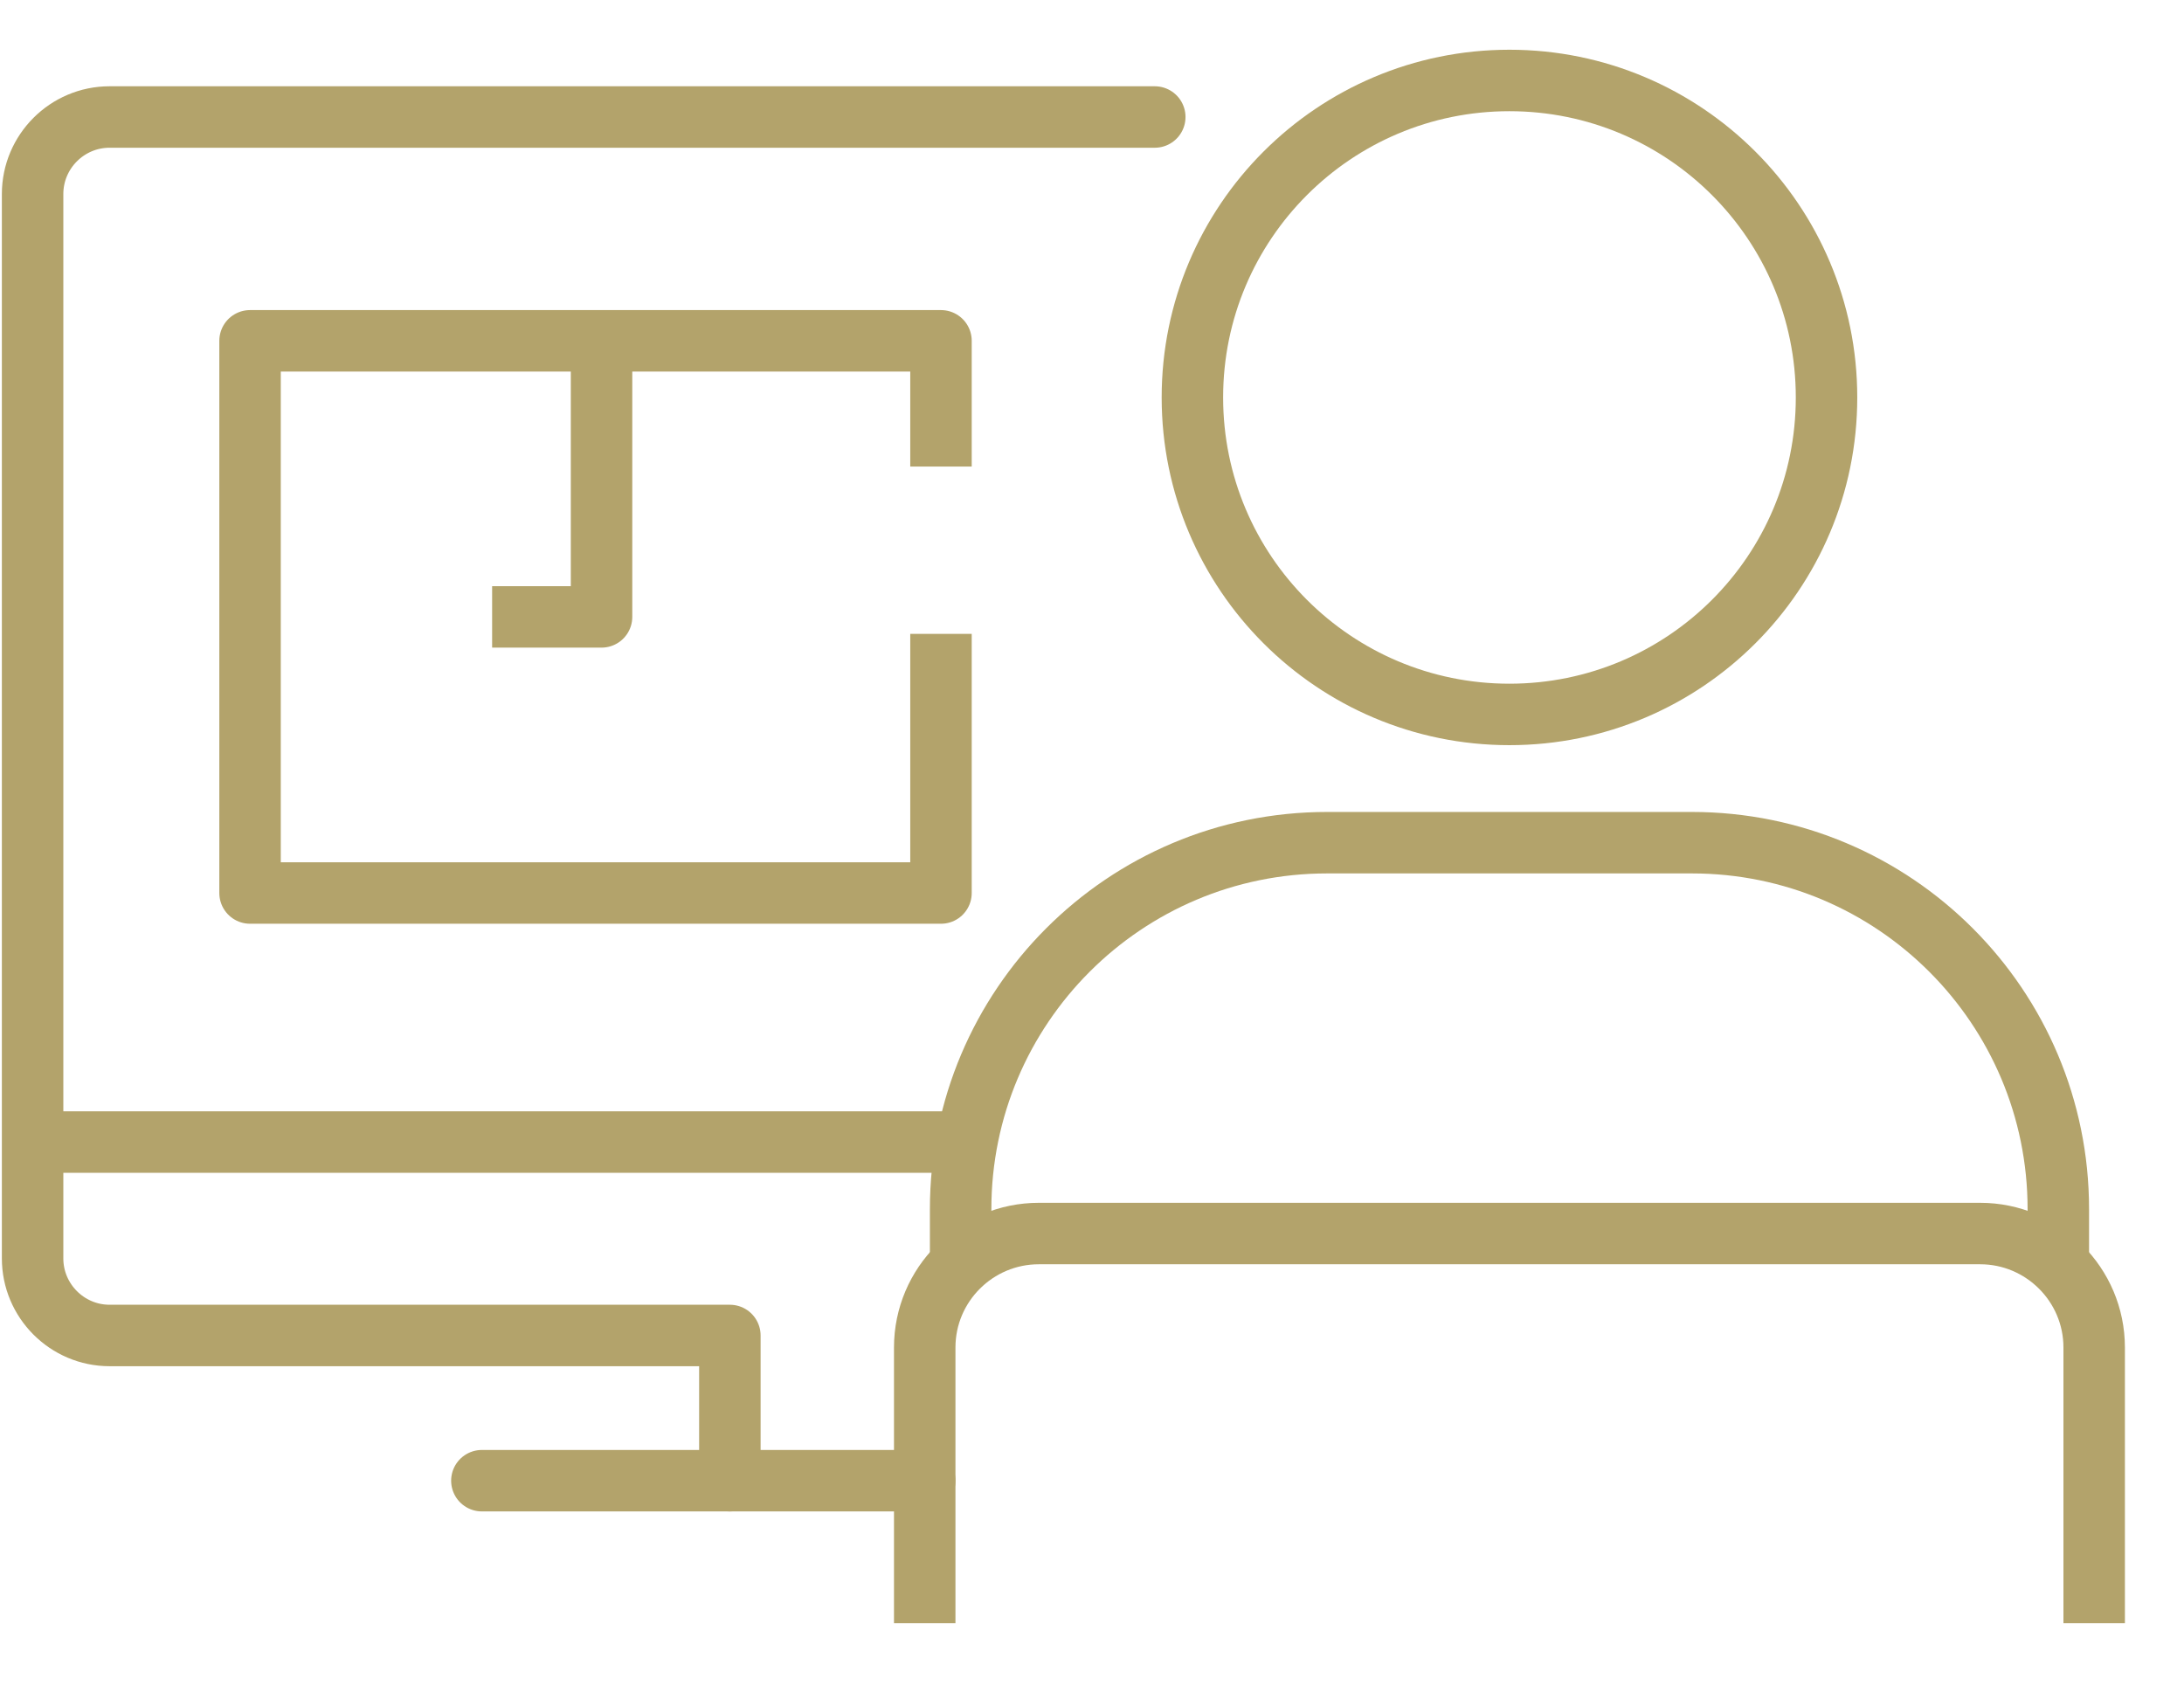
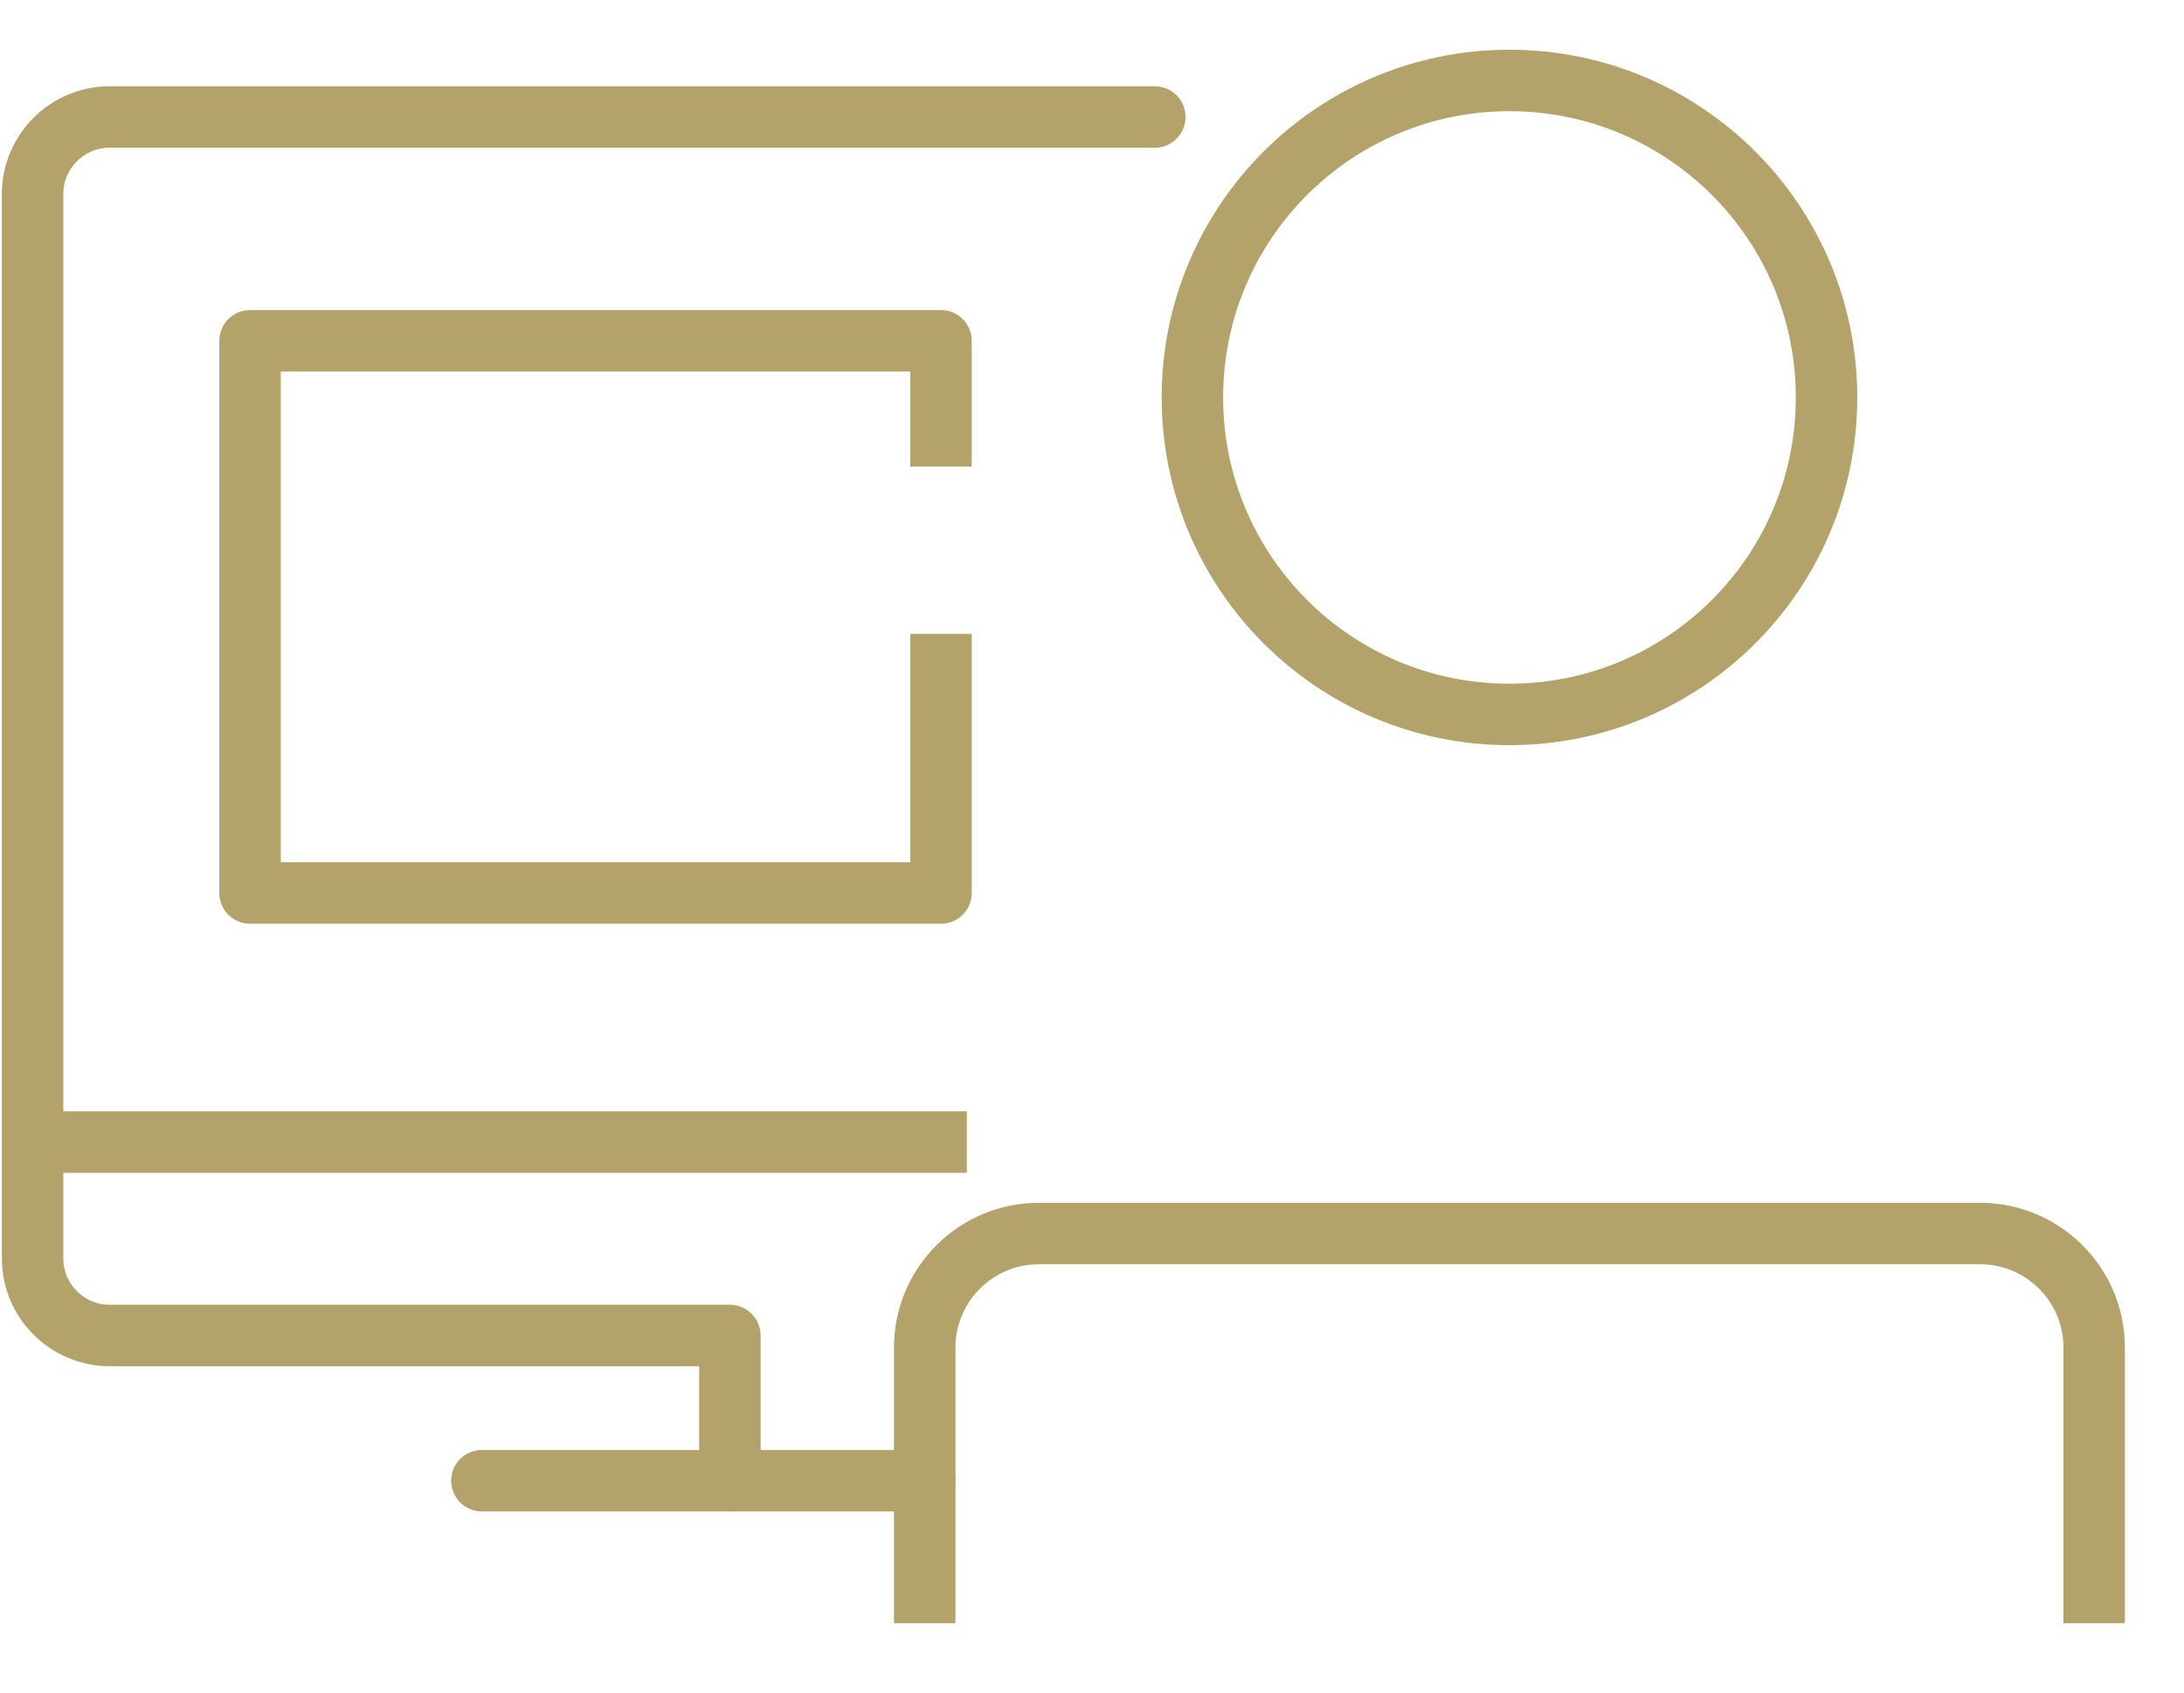
<svg xmlns="http://www.w3.org/2000/svg" width="100%" height="100%" viewBox="0 0 89 69" version="1.1" xml:space="preserve" style="fill-rule:evenodd;clip-rule:evenodd;stroke-linejoin:round;stroke-miterlimit:2;">
  <g transform="matrix(1,0,0,1,-1112.06,-2837.19)">
    <g transform="matrix(1,0,0,1,0,-40)">
      <g transform="matrix(1.265,0,0,1.265,533.625,-810.773)">
        <g transform="matrix(1,0,0,1,0,2669.17)">
          <path d="M458.311,283.007L488.407,283.007" style="fill:none;stroke:rgb(179,163,107);stroke-width:1.98px;" />
        </g>
        <g transform="matrix(1,0,0,1,0,2669.17)">
          <path d="M494.461,249.985L460.791,249.985C459.424,249.985 458.311,251.099 458.311,252.467L458.311,286.756C458.311,288.122 459.424,289.238 460.791,289.238L480.773,289.238L480.773,293.916" style="fill:none;stroke:rgb(179,163,107);stroke-width:1.98px;stroke-linecap:round;" />
        </g>
        <g transform="matrix(1,0,0,1,0,2669.17)">
          <path d="M495.673,259.02C495.673,264.662 500.247,269.231 505.884,269.231C511.528,269.231 516.101,264.662 516.101,259.02C516.101,253.379 511.528,248.808 505.884,248.808C500.247,248.808 495.673,253.379 495.673,259.02Z" style="fill:none;stroke:rgb(179,163,107);stroke-width:1.98px;stroke-linejoin:miter;" />
        </g>
        <g transform="matrix(1,0,0,1,0,2669.17)">
          <path d="M487.574,266.635L487.574,274.984L465.316,274.984L465.316,257.195L487.574,257.195L487.574,261.246" style="fill:none;stroke:rgb(179,163,107);stroke-width:1.98px;" />
        </g>
        <g transform="matrix(1,0,0,1,0,2669.17)">
-           <path d="M476.639,257.195L476.639,266.089L473.114,266.089" style="fill:none;stroke:rgb(179,163,107);stroke-width:1.98px;" />
-         </g>
+           </g>
        <g transform="matrix(1,0,0,1,0,2669.17)">
          <path d="M487.05,298.507L487.05,289.625C487.05,287.6 488.699,285.954 490.727,285.954L521.049,285.954C523.073,285.954 524.723,287.6 524.723,289.625L524.723,298.507" style="fill:none;stroke:rgb(179,163,107);stroke-width:1.98px;stroke-linejoin:miter;" />
        </g>
        <g transform="matrix(1,0,0,1,0,2669.17)">
-           <path d="M488.207,286.86L488.207,285.166C488.207,278.648 493.491,273.363 500.012,273.363L511.765,273.363C518.284,273.363 523.568,278.648 523.568,285.166L523.568,286.86" style="fill:none;stroke:rgb(179,163,107);stroke-width:1.98px;stroke-linejoin:miter;" />
-         </g>
+           </g>
        <g transform="matrix(1,0,0,1,0,2669.17)">
          <path d="M472.784,293.916L487.05,293.916" style="fill:none;stroke:rgb(179,163,107);stroke-width:1.98px;stroke-linecap:round;" />
        </g>
      </g>
    </g>
  </g>
</svg>